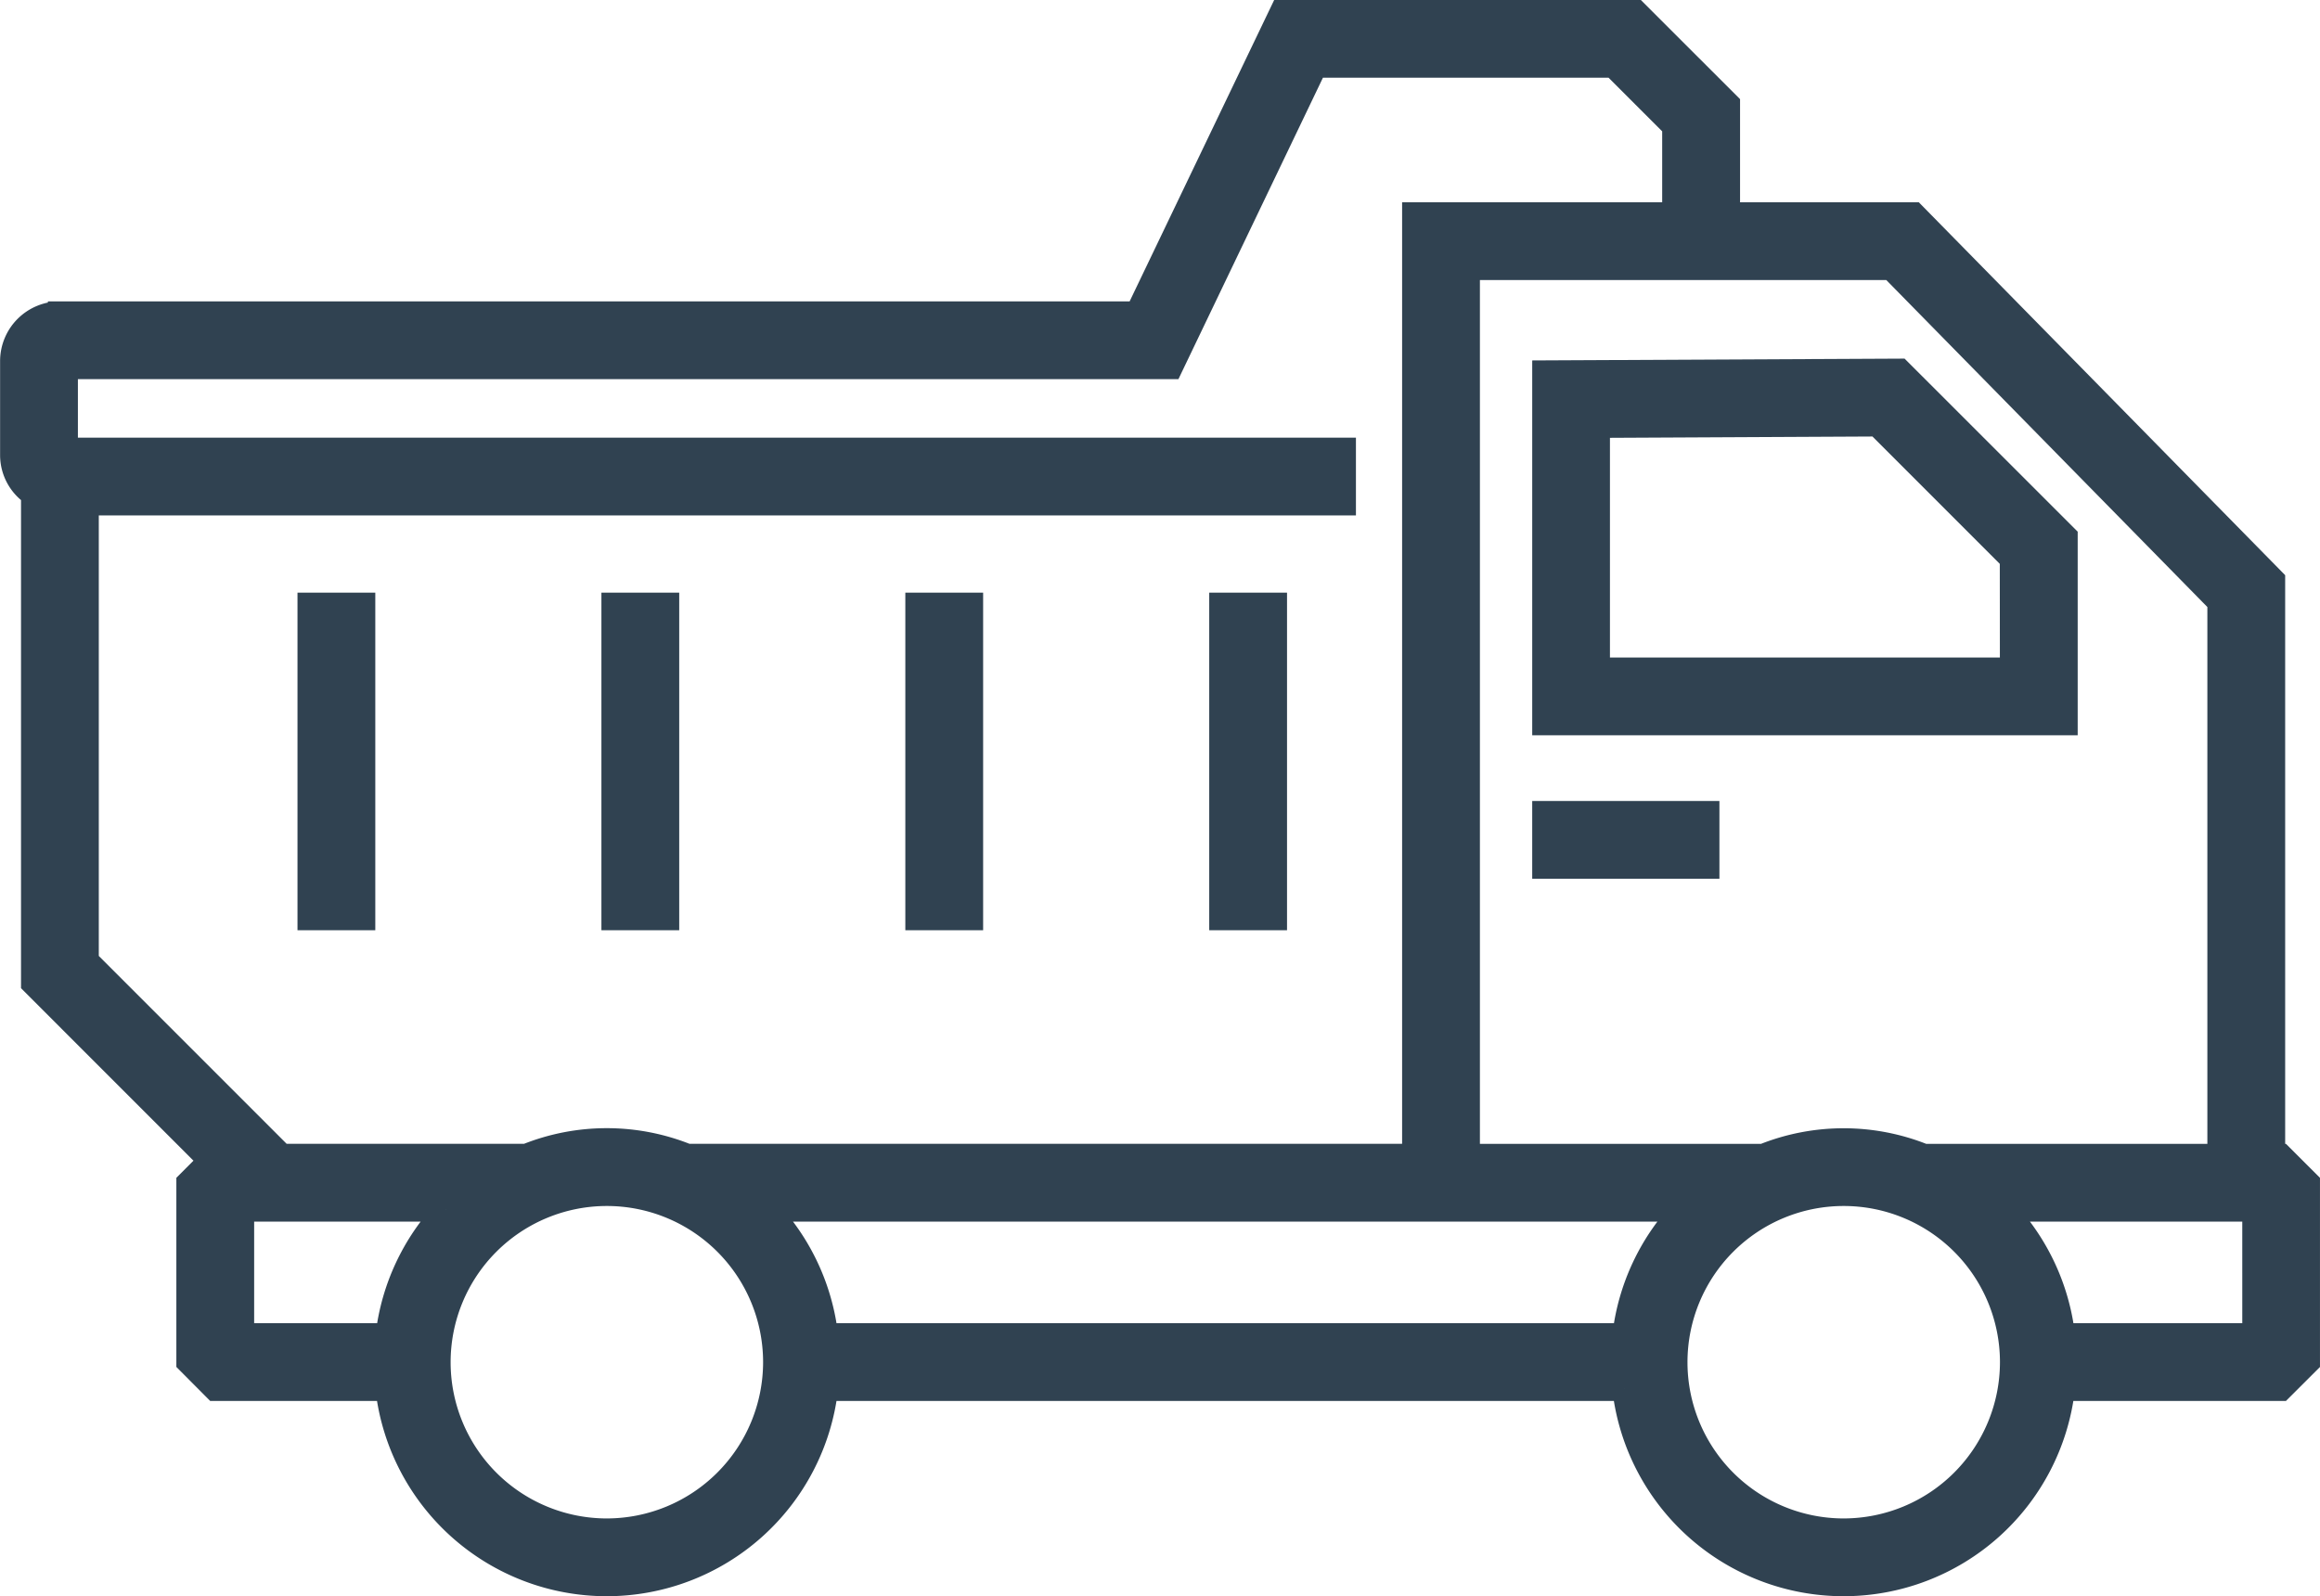
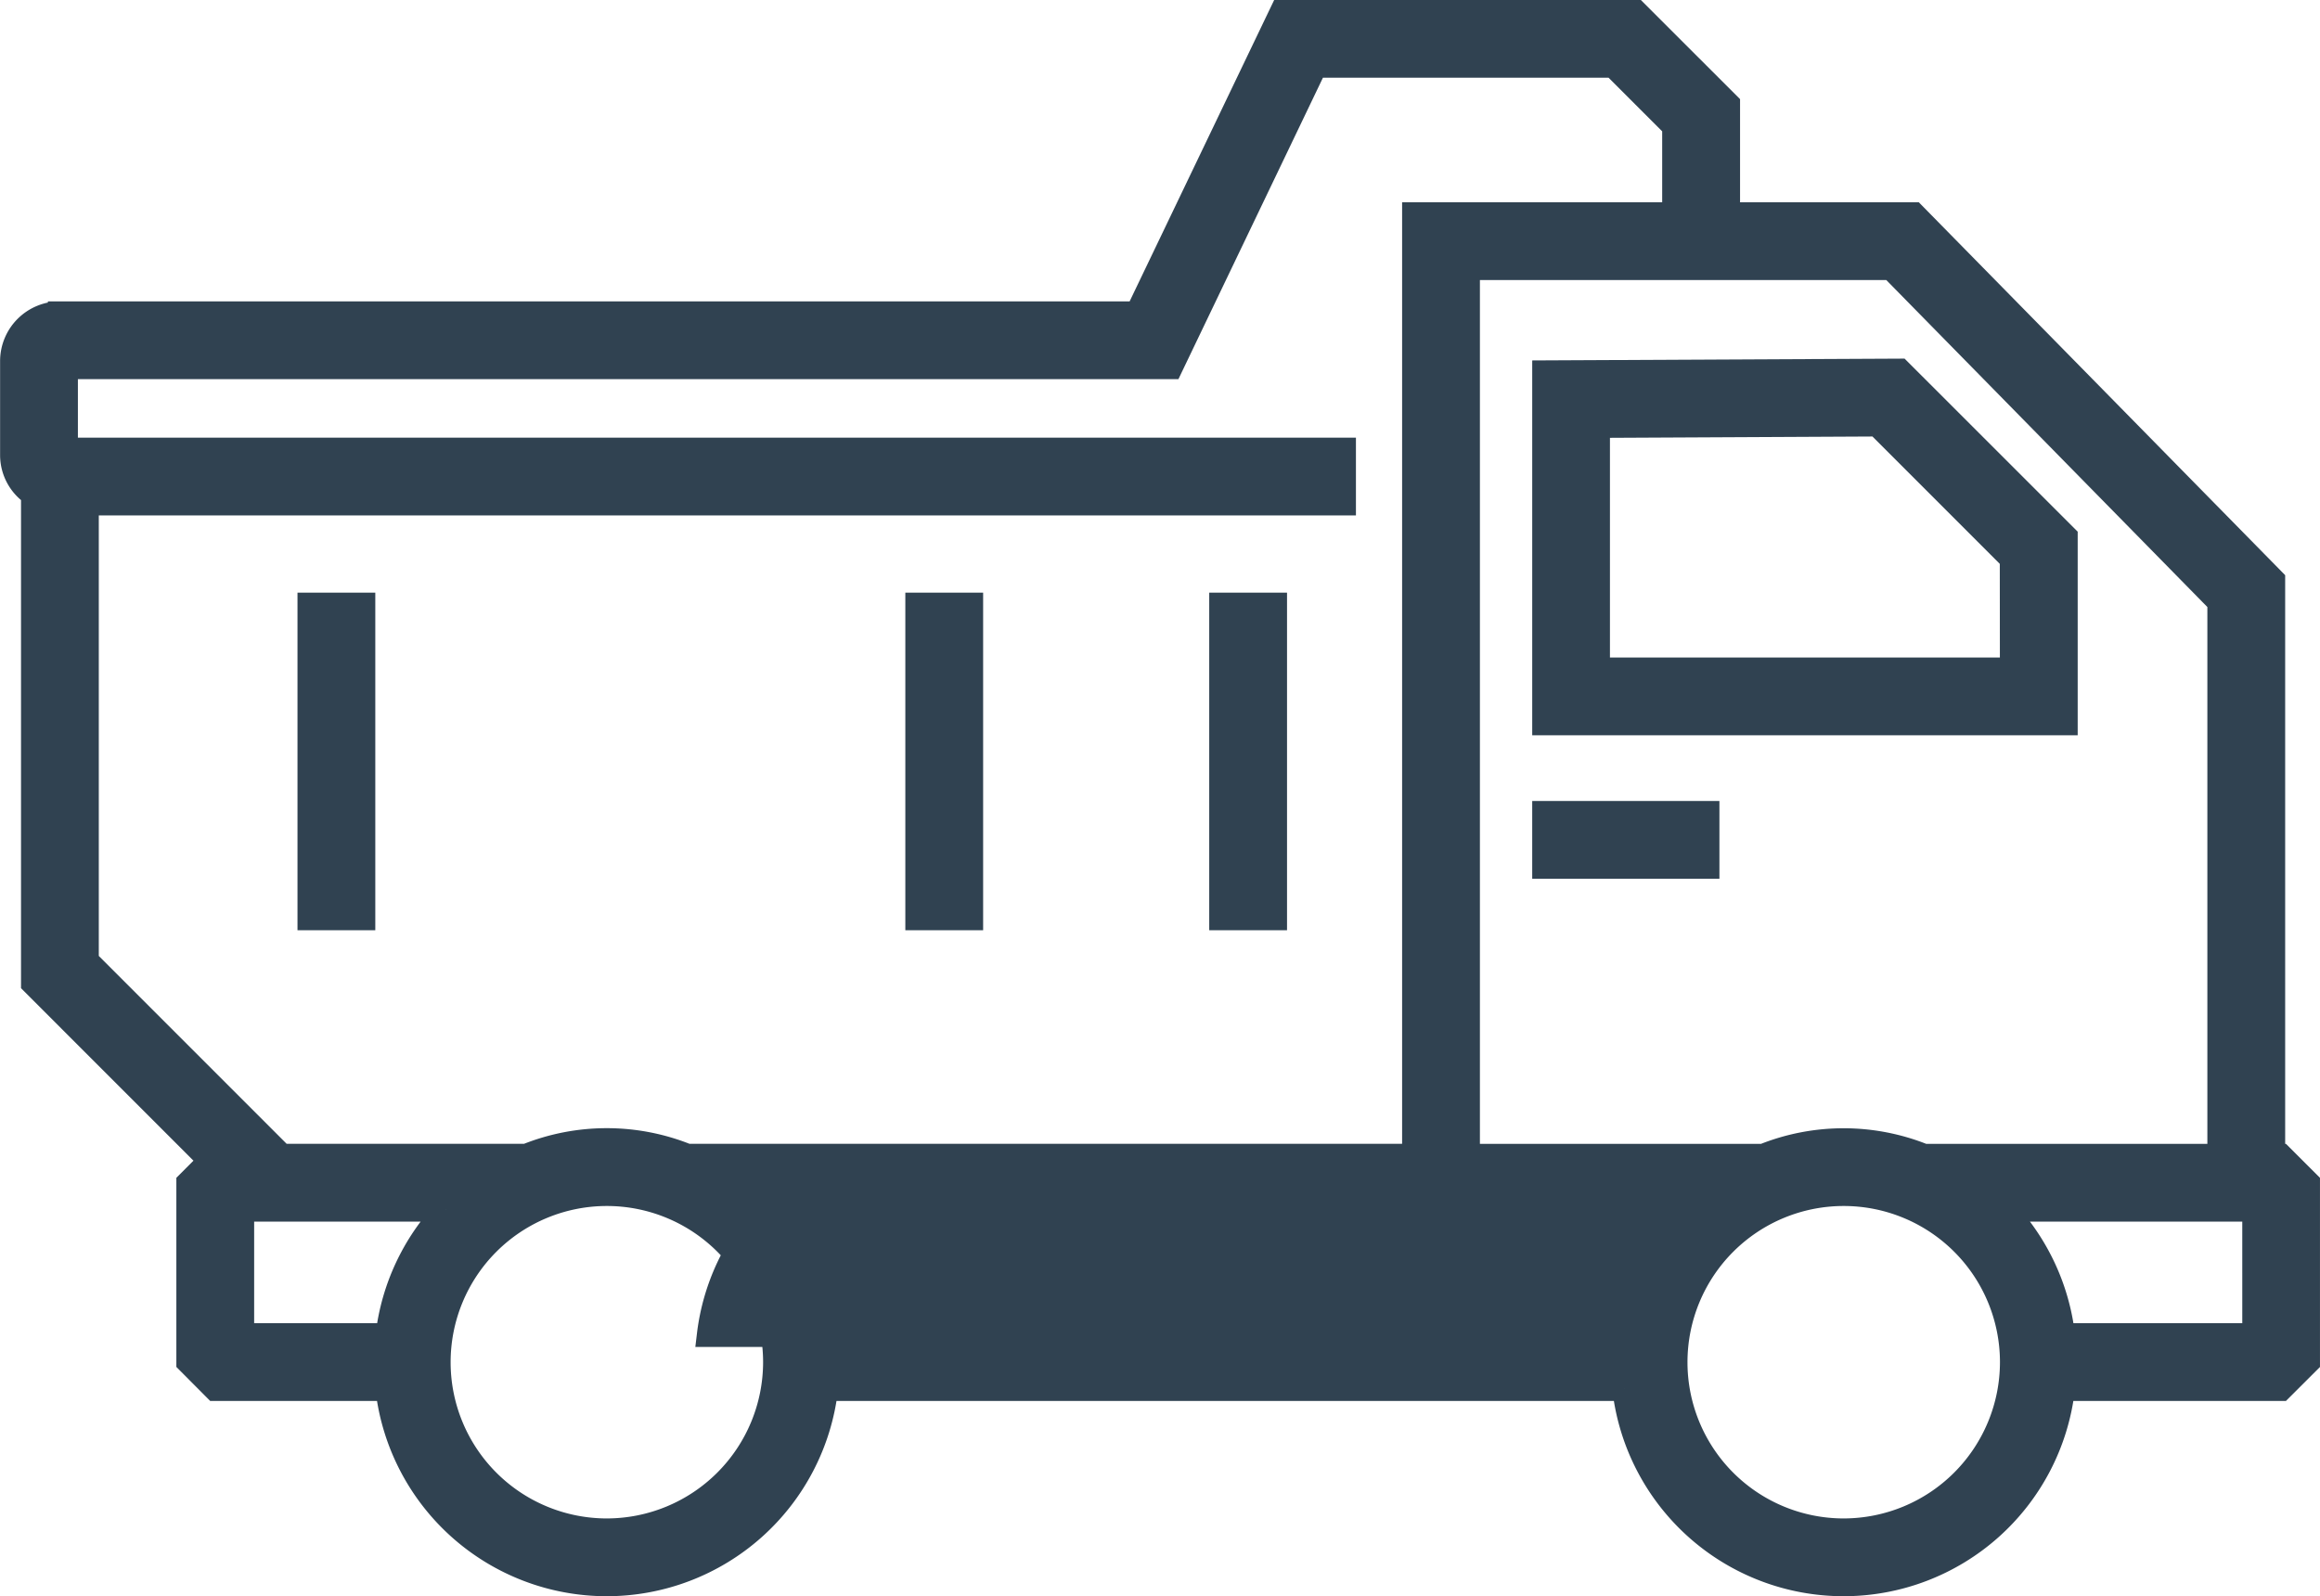
<svg xmlns="http://www.w3.org/2000/svg" width="97.573" height="67.136" viewBox="0 0 97.573 67.136">
  <g transform="translate(-235.953 -141.564)">
-     <path d="M331.889,190.177h-.328V165.962l-15.118-15.39h-7.808v-4.631l-3.879-3.877h-14.9l-6.079,12.676h-45.31a2.013,2.013,0,0,0-2.01,2.012v3.98a1.978,1.978,0,0,0,.88,1.617v20.573l7.46,7.462-.927.927v7.542L245,199.989h7.244a9.29,9.29,0,0,0,18.455,0h33.564a9.29,9.29,0,0,0,18.455,0h9.17l1.137-1.135v-7.542Zm-2.6-23.285v23.285H316.87a9.023,9.023,0,0,0-6.758,0H297.694V152.842h17.8Zm-61.06,25.555h38.506a9.262,9.262,0,0,0-2.469,5.272H270.7A9.261,9.261,0,0,0,268.229,192.447Zm-29.5-31.973v-3.463H285.2l6.077-12.678h12.535l2.548,2.548v3.692H295.422v39.6H264.851a9.023,9.023,0,0,0-6.758,0H247.8l-8.192-8.194V162.744H292.48v-2.27Zm7.413,31.973h8.578a9.264,9.264,0,0,0-2.471,5.272h-6.107Zm15.334,13.485a7.071,7.071,0,1,1,7.071-7.071A7.08,7.08,0,0,1,261.472,205.932Zm52.019,0a7.071,7.071,0,1,1,7.071-7.071A7.08,7.08,0,0,1,313.491,205.932Zm17.262-8.213h-8.035a9.264,9.264,0,0,0-2.471-5.272h10.506Z" transform="translate(0)" fill="#304251" stroke="#304251" stroke-width="1" />
+     <path d="M331.889,190.177h-.328V165.962l-15.118-15.39h-7.808v-4.631l-3.879-3.877h-14.9l-6.079,12.676h-45.31a2.013,2.013,0,0,0-2.01,2.012v3.98a1.978,1.978,0,0,0,.88,1.617v20.573l7.46,7.462-.927.927v7.542L245,199.989h7.244a9.29,9.29,0,0,0,18.455,0h33.564a9.29,9.29,0,0,0,18.455,0h9.17l1.137-1.135v-7.542Zm-2.6-23.285v23.285H316.87a9.023,9.023,0,0,0-6.758,0H297.694V152.842h17.8Zm-61.06,25.555a9.262,9.262,0,0,0-2.469,5.272H270.7A9.261,9.261,0,0,0,268.229,192.447Zm-29.5-31.973v-3.463H285.2l6.077-12.678h12.535l2.548,2.548v3.692H295.422v39.6H264.851a9.023,9.023,0,0,0-6.758,0H247.8l-8.192-8.194V162.744H292.48v-2.27Zm7.413,31.973h8.578a9.264,9.264,0,0,0-2.471,5.272h-6.107Zm15.334,13.485a7.071,7.071,0,1,1,7.071-7.071A7.08,7.08,0,0,1,261.472,205.932Zm52.019,0a7.071,7.071,0,1,1,7.071-7.071A7.08,7.08,0,0,1,313.491,205.932Zm17.262-8.213h-8.035a9.264,9.264,0,0,0-2.471-5.272h10.506Z" transform="translate(0)" fill="#304251" stroke="#304251" stroke-width="1" />
    <rect width="2.272" height="13.199" transform="translate(287.31 166.992)" fill="#304251" stroke="#304251" stroke-width="1" />
    <rect width="2.272" height="13.199" transform="translate(274.529 166.992)" fill="#304251" stroke="#304251" stroke-width="1" />
-     <rect width="2.272" height="13.199" transform="translate(261.747 166.992)" fill="#304251" stroke="#304251" stroke-width="1" />
    <rect width="2.272" height="13.199" transform="translate(248.965 166.992)" fill="#304251" stroke="#304251" stroke-width="1" />
    <path d="M295.295,157.687l-6.987-6.985-14.954.073v14.769h21.941Zm-2.272,5.586h-17.4V153.035l11.747-.059,5.649,5.651Z" transform="translate(27.54 6.447)" fill="#304251" stroke="#304251" stroke-width="1" />
    <rect width="6.873" height="2.27" transform="translate(300.894 175.755)" fill="#304251" stroke="#304251" stroke-width="1" />
  </g>
</svg>